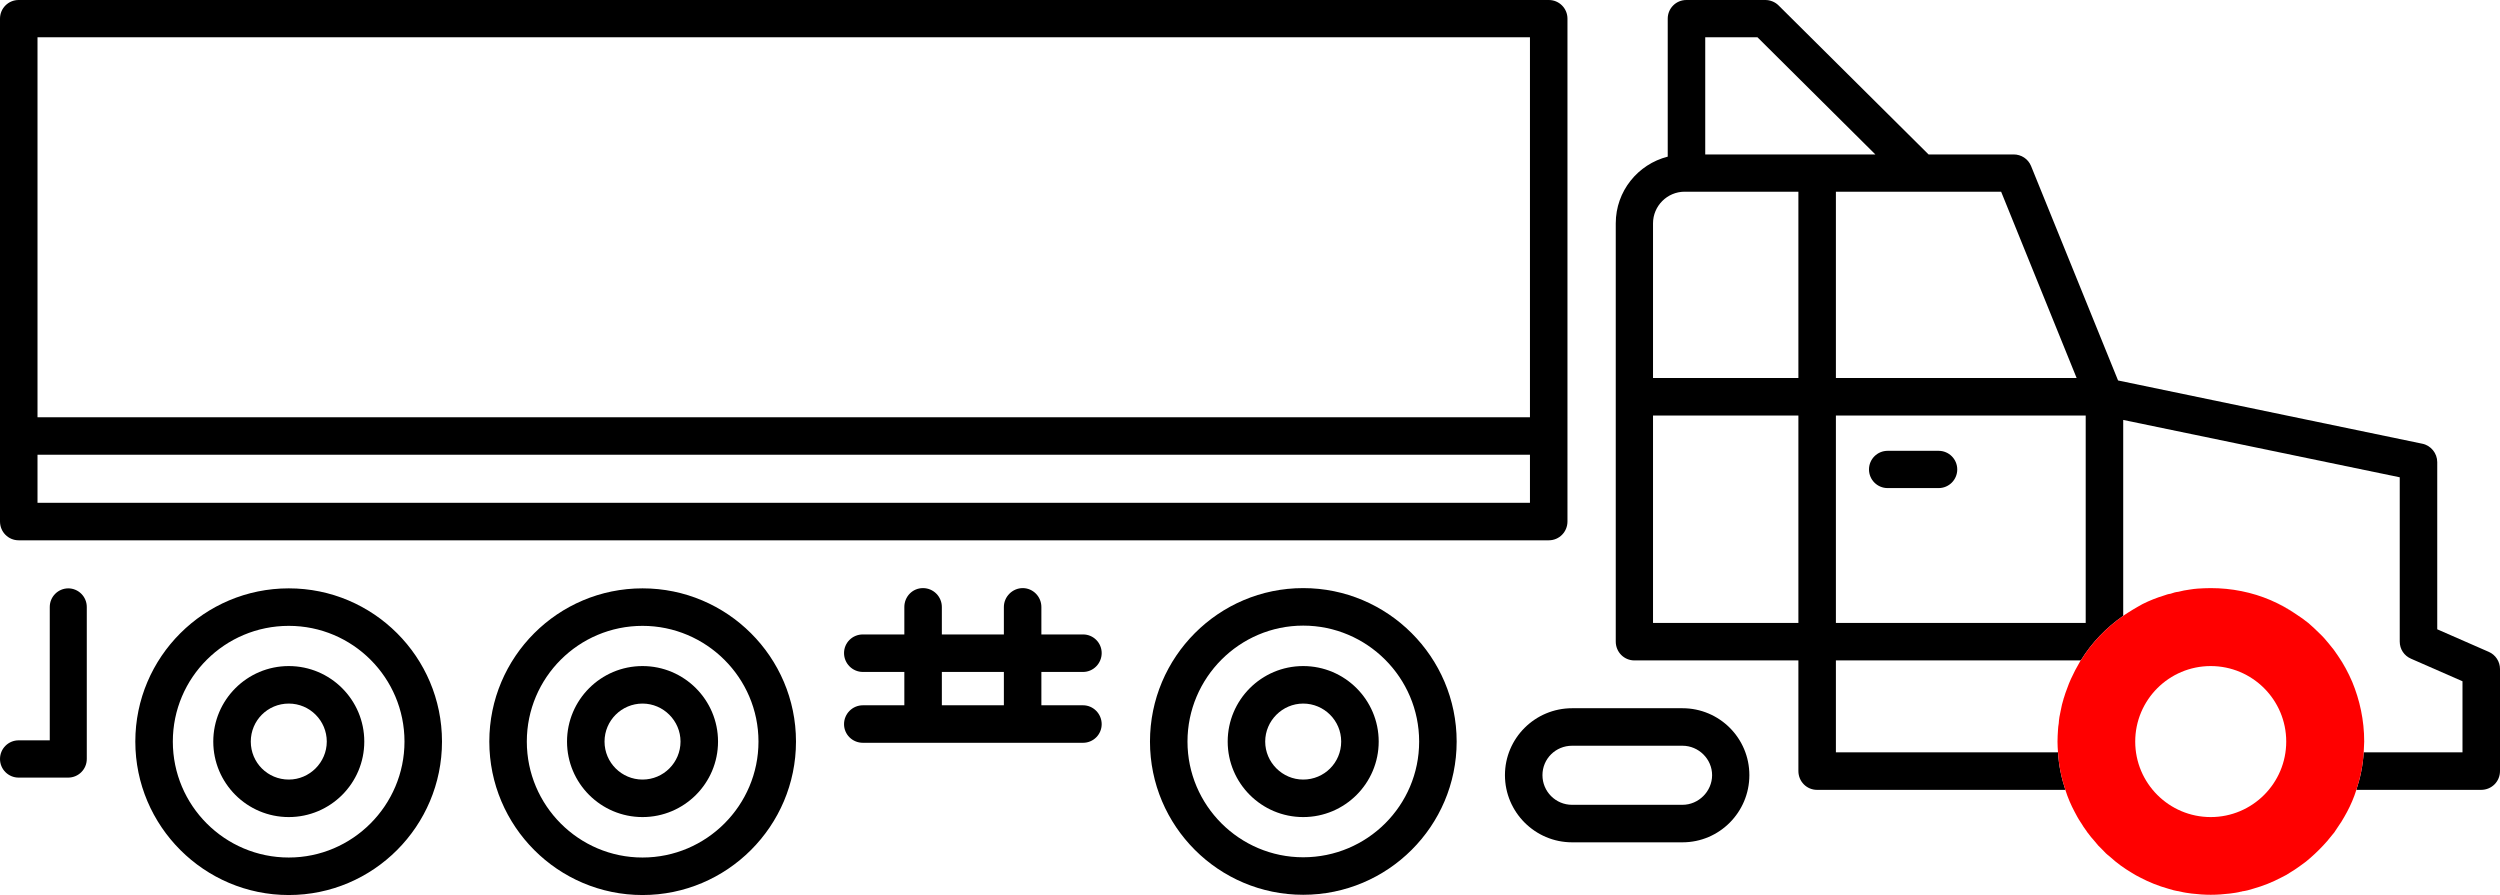
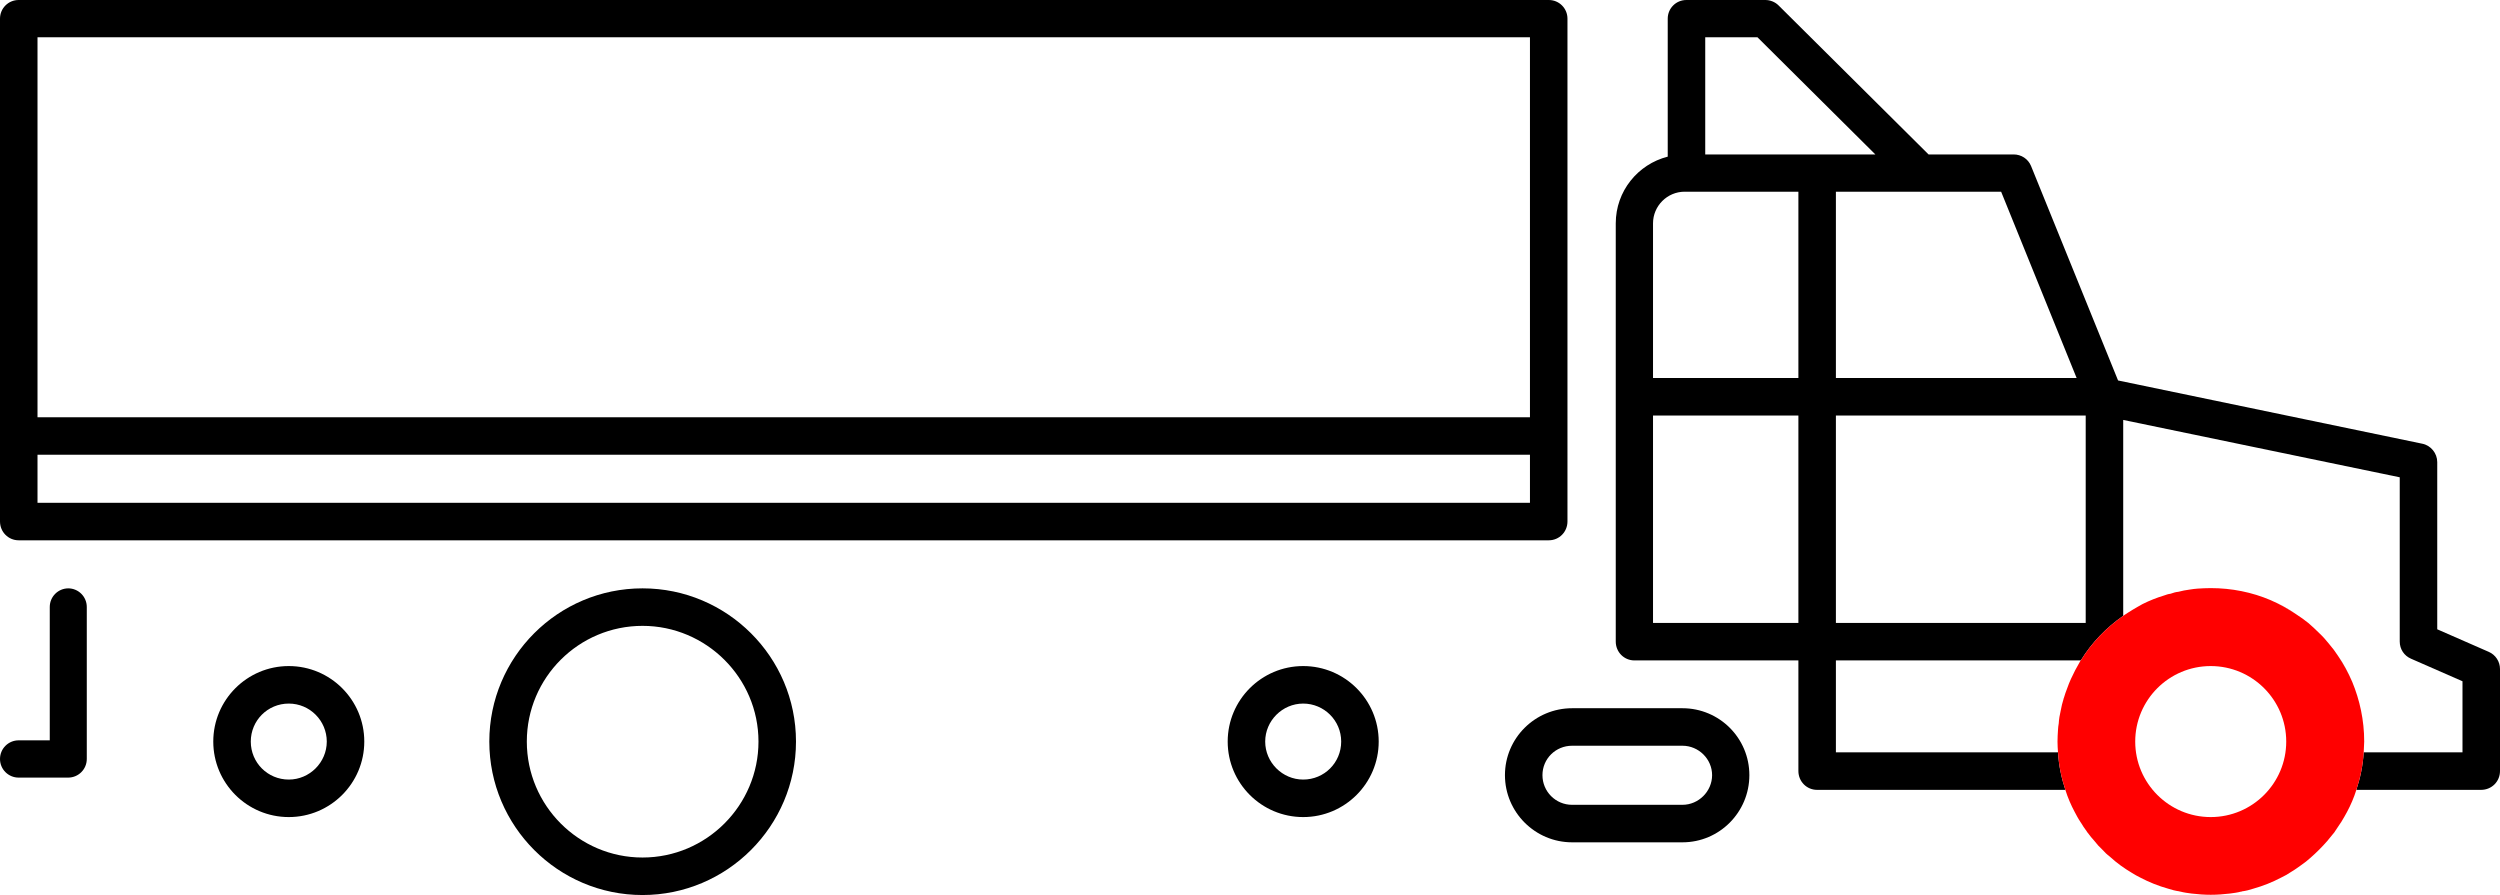
<svg xmlns="http://www.w3.org/2000/svg" id="Layer_2" data-name="Layer 2" viewBox="0 0 101.98 36.51">
  <defs>
    <style>
      .cls-1 {
        fill: red;
      }
    </style>
  </defs>
  <g id="Layer_1-2" data-name="Layer 1">
    <g>
      <g>
-         <path d="M44.18,28.77h-1.7v-1.36h1.7c.42,0,.76-.35.76-.77s-.34-.76-.76-.76h-1.7v-1.12c0-.42-.34-.77-.76-.77s-.77.35-.77.77v1.12h-2.53v-1.12c0-.42-.34-.77-.77-.77s-.76.35-.76.77v1.12h-1.69c-.43,0-.77.34-.77.76s.34.77.77.77h1.69v1.36h-1.69c-.43,0-.77.35-.77.77s.34.76.77.76h8.98c.42,0,.76-.34.76-.76s-.34-.77-.76-.77ZM40.95,28.77h-2.53v-1.36h2.53v1.36Z" />
        <path d="M101.52,26.59l-2.1-.92v-6.82c0-.36-.26-.68-.61-.75l-12.41-2.58-3.55-8.75c-.12-.29-.4-.47-.71-.47h-3.47L72.55.22c-.14-.14-.34-.22-.54-.22h-3.22c-.42,0-.76.34-.76.76v5.63c-1.22.31-2.12,1.41-2.12,2.72v17.06c0,.43.34.77.76.77h6.69v4.51c0,.43.34.77.76.77h10.13c-.16-.48-.27-1-.3-1.53h-9.06v-3.75h9.99c.44-.72,1.04-1.34,1.73-1.82v-7.99l11.28,2.34v6.7c0,.31.18.58.46.7l2.1.92v2.9h-4.03c-.03.53-.14,1.05-.3,1.53h5.09c.43,0,.77-.34.77-.77v-4.16c0-.3-.18-.58-.46-.7ZM81.63,7.82l3.08,7.6h-9.82v-7.6h6.74ZM73.36,25.41h-5.93v-8.46h5.93v8.46ZM73.36,15.42h-5.93v-6.31c0-.71.58-1.29,1.29-1.29h4.64v7.6ZM69.56,6.3V1.52h2.13l4.81,4.78h-6.94ZM85.08,25.41h-10.19v-8.46h10.19v8.46Z" />
-         <path d="M11.78,24c-3.45,0-6.26,2.8-6.26,6.25s2.81,6.26,6.26,6.26,6.25-2.81,6.25-6.26-2.8-6.25-6.25-6.25ZM11.78,34.98c-2.61,0-4.73-2.12-4.73-4.73s2.12-4.72,4.73-4.72,4.72,2.12,4.72,4.72-2.12,4.73-4.72,4.73Z" />
        <path d="M11.78,27.17c-1.7,0-3.08,1.38-3.08,3.08s1.38,3.08,3.08,3.08,3.08-1.38,3.08-3.08-1.38-3.08-3.08-3.08ZM11.78,31.8c-.86,0-1.55-.69-1.55-1.55s.69-1.55,1.55-1.55,1.55.7,1.55,1.55-.7,1.55-1.55,1.55Z" />
        <path d="M26.21,24c-3.45,0-6.25,2.8-6.25,6.25s2.8,6.26,6.25,6.26,6.26-2.81,6.26-6.26-2.81-6.25-6.26-6.25ZM26.21,34.98c-2.6,0-4.72-2.12-4.72-4.73s2.12-4.72,4.72-4.72,4.73,2.12,4.73,4.72-2.12,4.73-4.73,4.73Z" />
-         <path d="M26.21,27.17c-1.7,0-3.08,1.38-3.08,3.08s1.38,3.08,3.08,3.08,3.08-1.38,3.08-3.08-1.38-3.08-3.08-3.08ZM26.21,31.8c-.85,0-1.55-.69-1.55-1.55s.7-1.55,1.55-1.55,1.55.7,1.55,1.55-.69,1.55-1.55,1.55Z" />
-         <path d="M53.16,23.99c-3.45,0-6.25,2.81-6.25,6.26s2.8,6.25,6.25,6.25,6.26-2.8,6.26-6.25-2.81-6.26-6.26-6.26ZM53.16,34.97c-2.6,0-4.72-2.12-4.72-4.72s2.12-4.73,4.72-4.73,4.73,2.12,4.73,4.73-2.12,4.72-4.73,4.72Z" />
        <path d="M53.16,27.17c-1.7,0-3.08,1.38-3.08,3.08s1.38,3.08,3.08,3.08,3.08-1.38,3.08-3.08-1.38-3.08-3.08-3.08ZM53.16,31.8c-.85,0-1.55-.7-1.55-1.55s.7-1.55,1.55-1.55,1.55.69,1.55,1.55-.69,1.55-1.55,1.55Z" />
-         <path d="M77,19.91h2.08c.42,0,.76-.34.76-.76s-.34-.76-.76-.76h-2.08c-.42,0-.76.34-.76.76s.34.76.76.76Z" />
        <path d="M2.79,24c-.42,0-.76.34-.76.76v5.44H.76c-.42,0-.76.34-.76.76s.34.76.76.76h2.02c.42,0,.76-.34.76-.76v-6.2c0-.42-.34-.76-.76-.76Z" />
        <path d="M68.63,28.89h-4.5c-1.51,0-2.74,1.22-2.74,2.73s1.23,2.74,2.74,2.74h4.5c1.51,0,2.73-1.23,2.73-2.74s-1.22-2.73-2.73-2.73ZM68.63,32.83h-4.5c-.67,0-1.21-.54-1.21-1.21s.54-1.2,1.21-1.2h4.5c.66,0,1.21.54,1.21,1.2s-.55,1.21-1.21,1.21Z" />
        <path d="M63.18,0H.76C.34,0,0,.34,0,.76v20.51c0,.43.34.77.76.77h62.42c.42,0,.76-.34.76-.77V.76c0-.42-.34-.76-.76-.76ZM62.41,20.51H1.53v-1.96h60.88v1.96ZM62.41,17.02H1.53V1.52h60.88v15.5Z" />
      </g>
      <path d="M93.67,25.06c-.33-.22-.68-.42-1.05-.58.37.16.72.35,1.05.58Z" />
      <path class="cls-1" d="M95.95,27.81c-.16-.37-.36-.73-.58-1.06-.11-.17-.23-.33-.36-.48-.12-.15-.25-.3-.4-.44-.14-.14-.29-.28-.44-.41-.16-.13-.33-.25-.5-.36-.33-.22-.68-.42-1.05-.58-.75-.32-1.58-.49-2.44-.49-.18,0-.36.01-.53.02-.11.01-.22.02-.33.04-.16.02-.31.05-.46.09-.11.01-.21.04-.32.08-.09.01-.18.04-.26.07-.3.09-.6.21-.88.35-.14.08-.27.15-.4.23-.13.08-.26.16-.39.25-.69.48-1.29,1.1-1.73,1.82-.02.02-.03.04-.04.06-.13.22-.25.45-.36.69-.06.13-.11.26-.16.4-.05.12-.09.25-.13.38-.01.01-.01.02-.01.03-.05.16-.09.32-.12.49-.04.17-.07.34-.08.52-.02.08-.02.17-.03.26-.01.16-.02.32-.02.48,0,.15.01.3.02.44.03.53.14,1.05.3,1.53.1.32.23.62.38.9.07.13.14.27.23.4,0,0,0,.02.02.03.07.12.15.24.24.36.01.02.03.05.05.07.08.11.17.22.27.33.09.12.2.24.32.35.09.1.19.2.3.28.28.26.59.48.91.67.11.07.22.13.34.19.36.19.74.34,1.13.45.15.05.31.09.46.11.01.01.03.01.04.01.15.04.31.06.46.08.26.03.52.05.78.05s.53-.02.78-.05c.16-.02.31-.04.46-.08.02,0,.03,0,.04-.01.16-.02.31-.06.46-.11.39-.11.77-.26,1.13-.45.15-.07.29-.15.42-.24.14-.08.27-.18.4-.27s.26-.19.38-.3c.24-.21.47-.44.68-.68.09-.11.18-.22.27-.33.02-.02.04-.05.05-.07.08-.12.16-.24.24-.36.01-.01.02-.02.02-.03.08-.13.16-.27.23-.4.15-.28.28-.58.38-.9.16-.48.27-1,.3-1.53,0-.14.02-.29.02-.44,0-.87-.18-1.69-.49-2.44ZM90.18,33.33c-1.7,0-3.08-1.38-3.08-3.08s1.38-3.08,3.08-3.08,3.08,1.38,3.08,3.08-1.38,3.08-3.08,3.08Z" />
      <path d="M95.95,27.81c-.16-.37-.36-.73-.58-1.06.23.33.42.69.58,1.06Z" />
    </g>
  </g>
</svg>